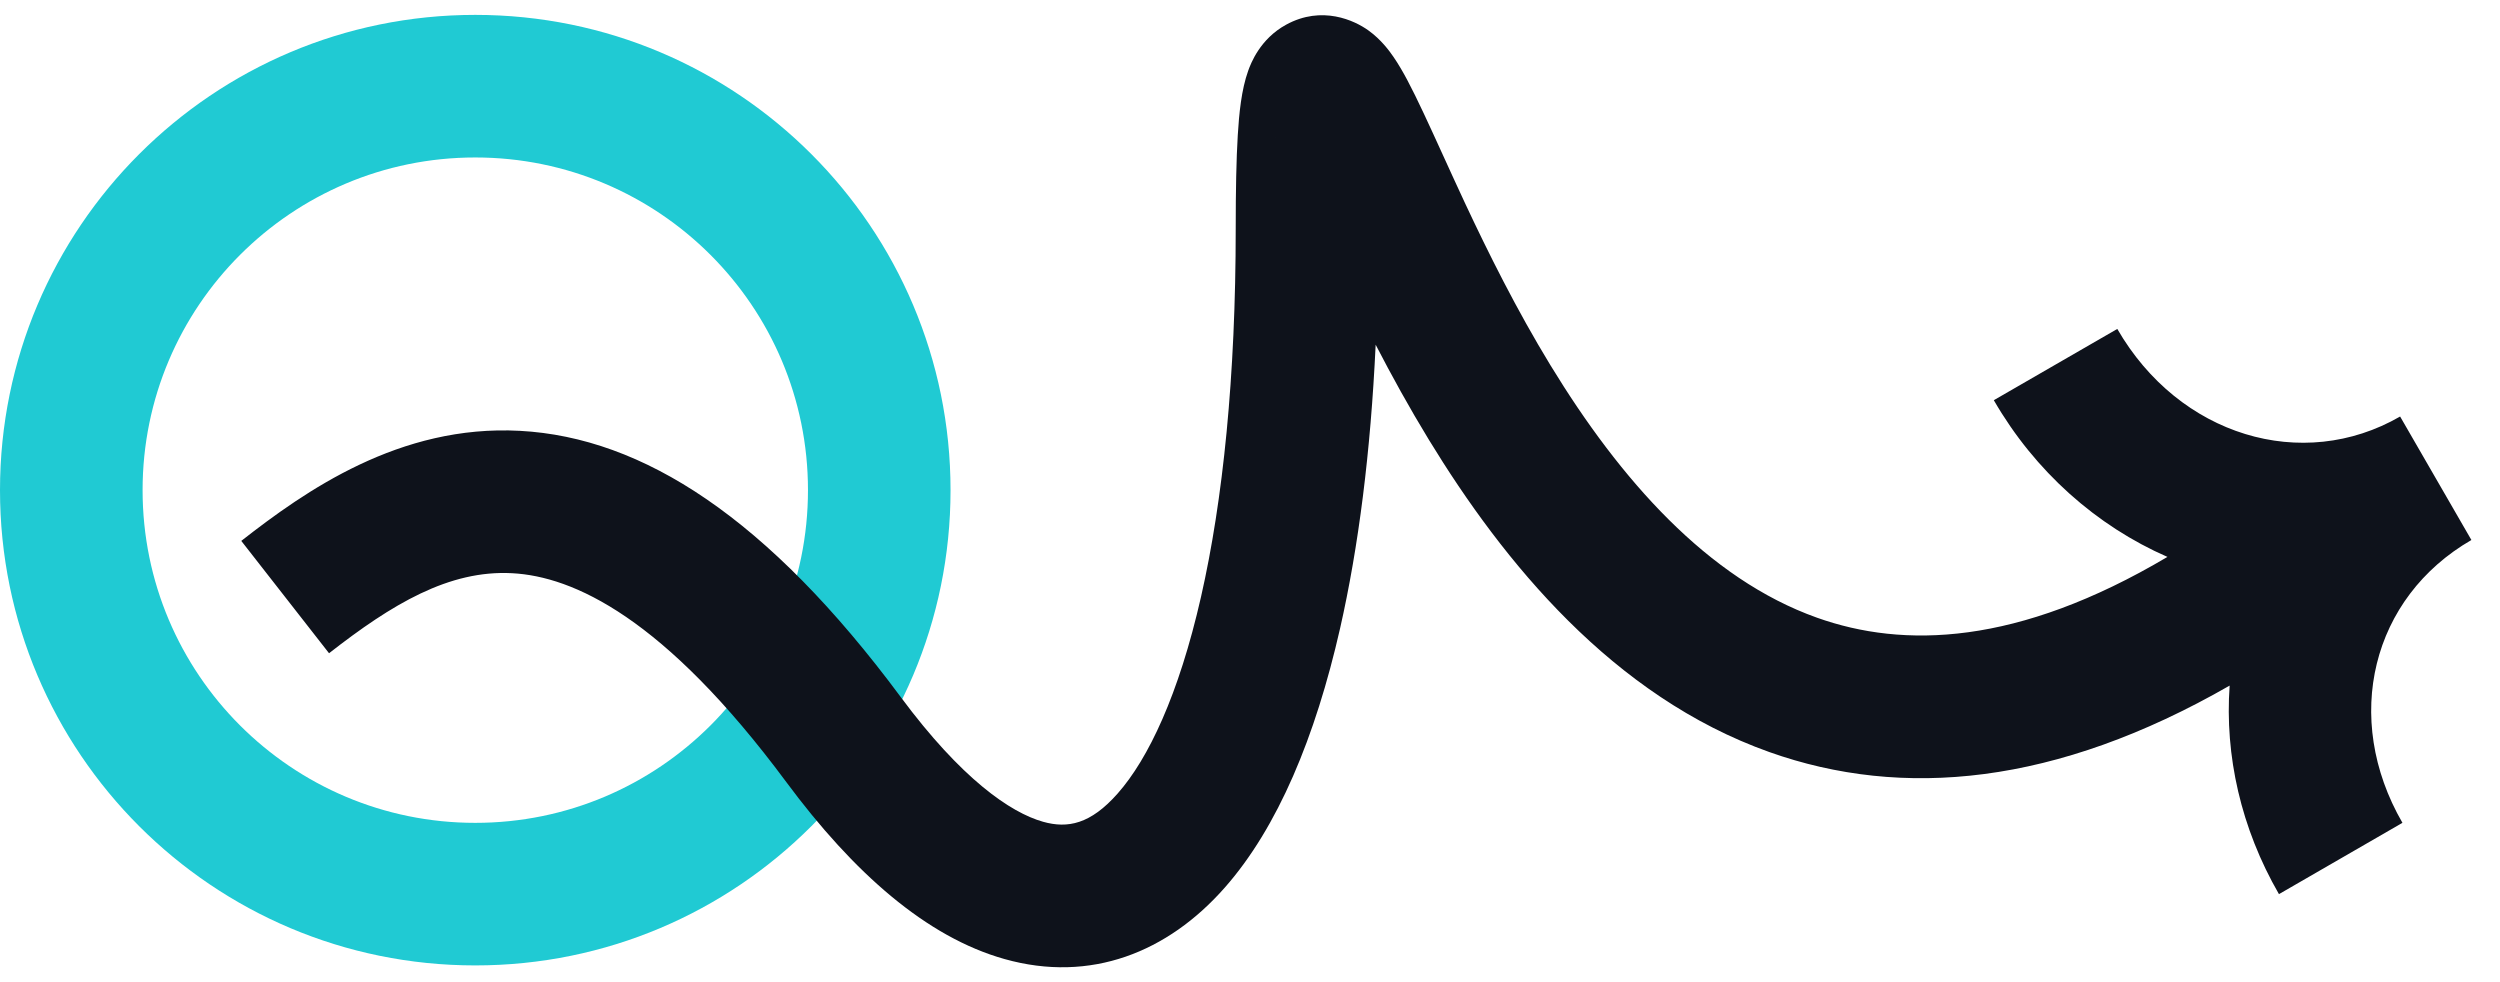
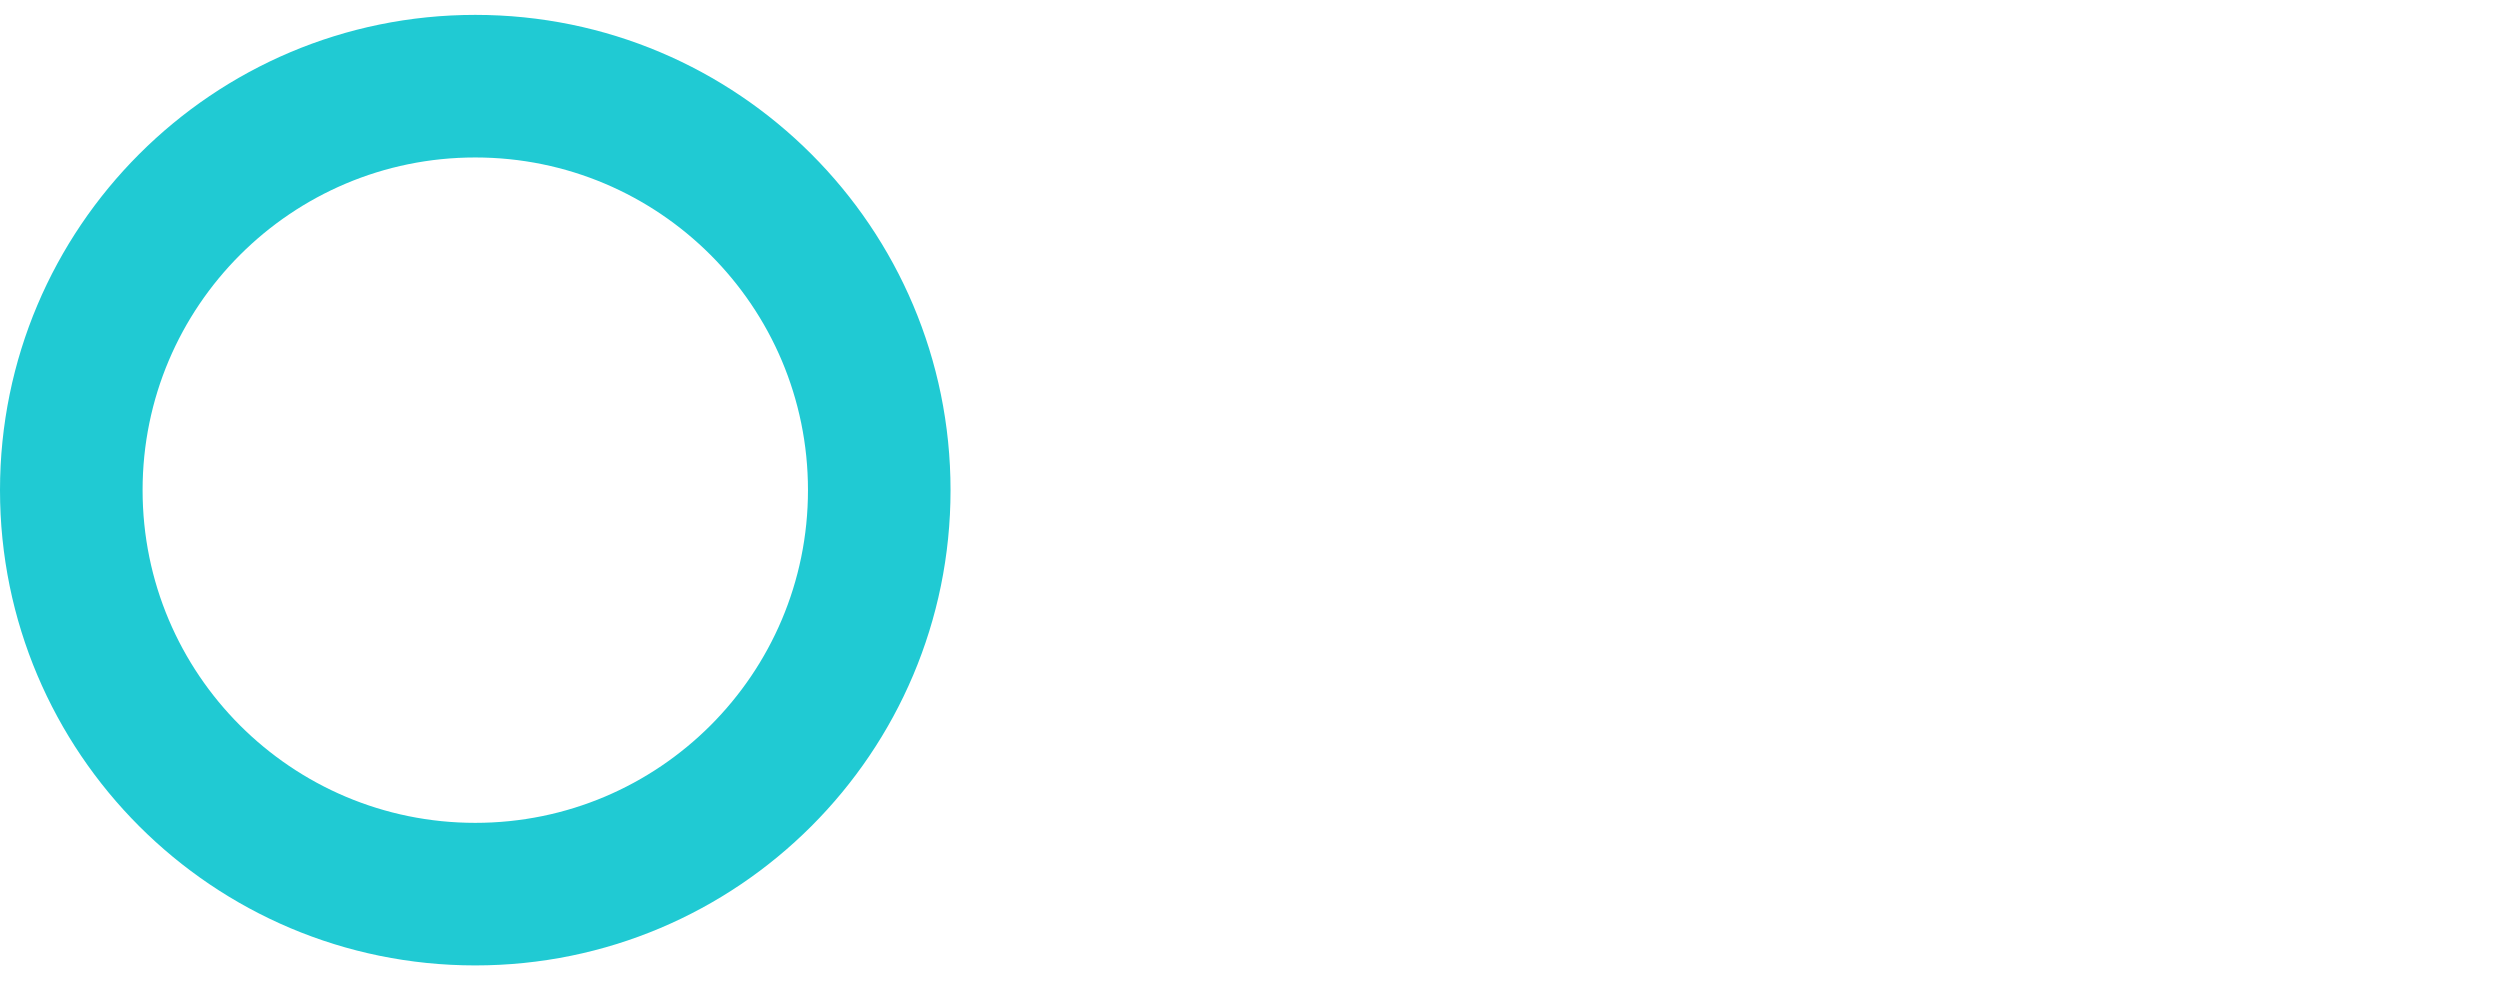
<svg xmlns="http://www.w3.org/2000/svg" width="84" height="33" viewBox="0 0 84 33" fill="none">
  <path fill-rule="evenodd" clip-rule="evenodd" d="M15.969 27.648C22.143 27.648 27.148 22.643 27.148 16.469C27.148 10.296 22.143 5.291 15.969 5.291C9.795 5.291 4.791 10.296 4.791 16.469C4.791 22.643 9.795 27.648 15.969 27.648ZM15.969 32.438C24.789 32.438 31.938 25.289 31.938 16.469C31.938 7.65 24.789 0.5 15.969 0.5C7.15 0.5 0 7.65 0 16.469C0 25.289 7.15 32.438 15.969 32.438Z" fill="#20CAD3" />
-   <path fill-rule="evenodd" clip-rule="evenodd" d="M42.874 4.627C42.874 4.627 42.875 4.628 42.875 4.628C42.855 4.603 42.855 4.599 42.874 4.627ZM46.222 11.582C46.054 15.181 45.648 18.38 45.026 21.117C44.198 24.755 42.939 27.8 41.146 29.831C39.24 31.991 36.652 33.04 33.752 32.224C31.129 31.486 28.683 29.33 26.421 26.279C22.302 20.726 19.251 19.37 17.211 19.26C15.087 19.145 13.169 20.299 11.056 21.949L8.107 18.174C10.252 16.498 13.423 14.258 17.469 14.476C21.6 14.699 25.801 17.401 30.269 23.426C32.3 26.164 33.947 27.302 35.049 27.612C35.874 27.844 36.642 27.695 37.554 26.661C38.581 25.498 39.604 23.353 40.354 20.055C41.093 16.806 41.52 12.651 41.52 7.686C41.52 6.397 41.54 5.353 41.589 4.543C41.633 3.819 41.711 3.013 41.939 2.378C42.026 2.136 42.334 1.31 43.215 0.829C44.42 0.17 45.517 0.689 45.981 1.024C46.404 1.328 46.681 1.707 46.822 1.913C46.991 2.159 47.146 2.429 47.282 2.684C47.614 3.306 48.031 4.221 48.49 5.228C48.725 5.742 48.97 6.281 49.221 6.818C50.008 8.498 50.954 10.401 52.098 12.277C54.433 16.104 57.373 19.446 61.055 20.756C63.953 21.786 67.771 21.707 72.826 18.712C70.446 17.672 68.374 15.84 66.992 13.447L71.141 11.052C73.217 14.648 77.36 15.891 80.644 13.995L83.039 18.144C79.693 20.076 78.684 24.117 80.722 27.647L76.573 30.043C75.292 27.823 74.749 25.383 74.916 23.036C69.079 26.389 63.926 26.861 59.45 25.269C54.186 23.397 50.514 18.879 48.008 14.772C47.349 13.691 46.755 12.613 46.222 11.582Z" fill="#0E121B" />
</svg>